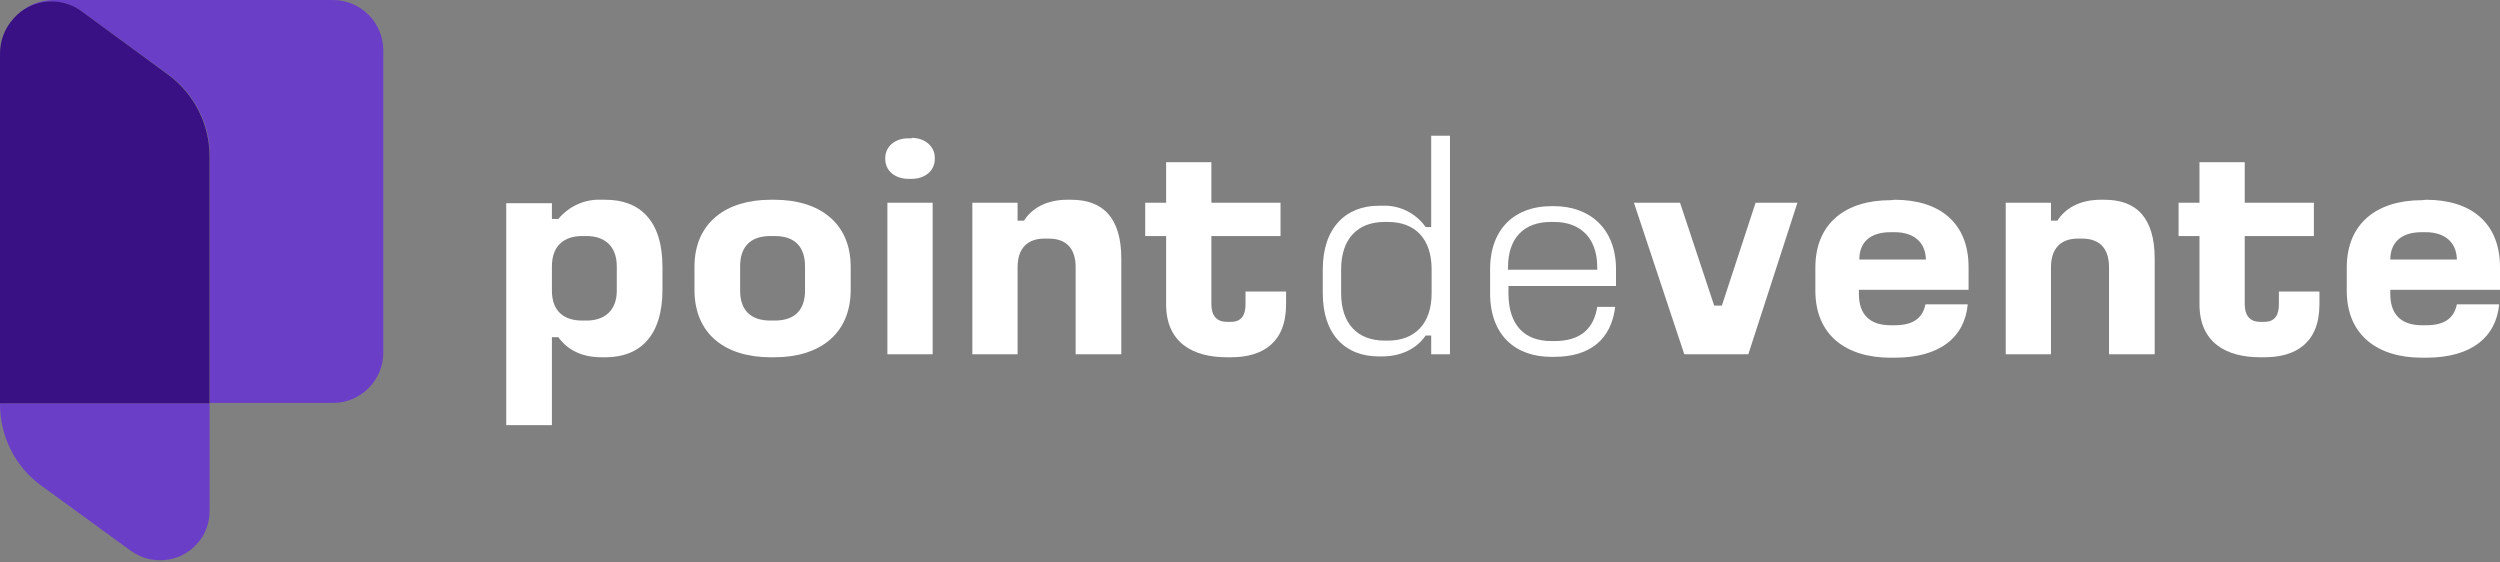
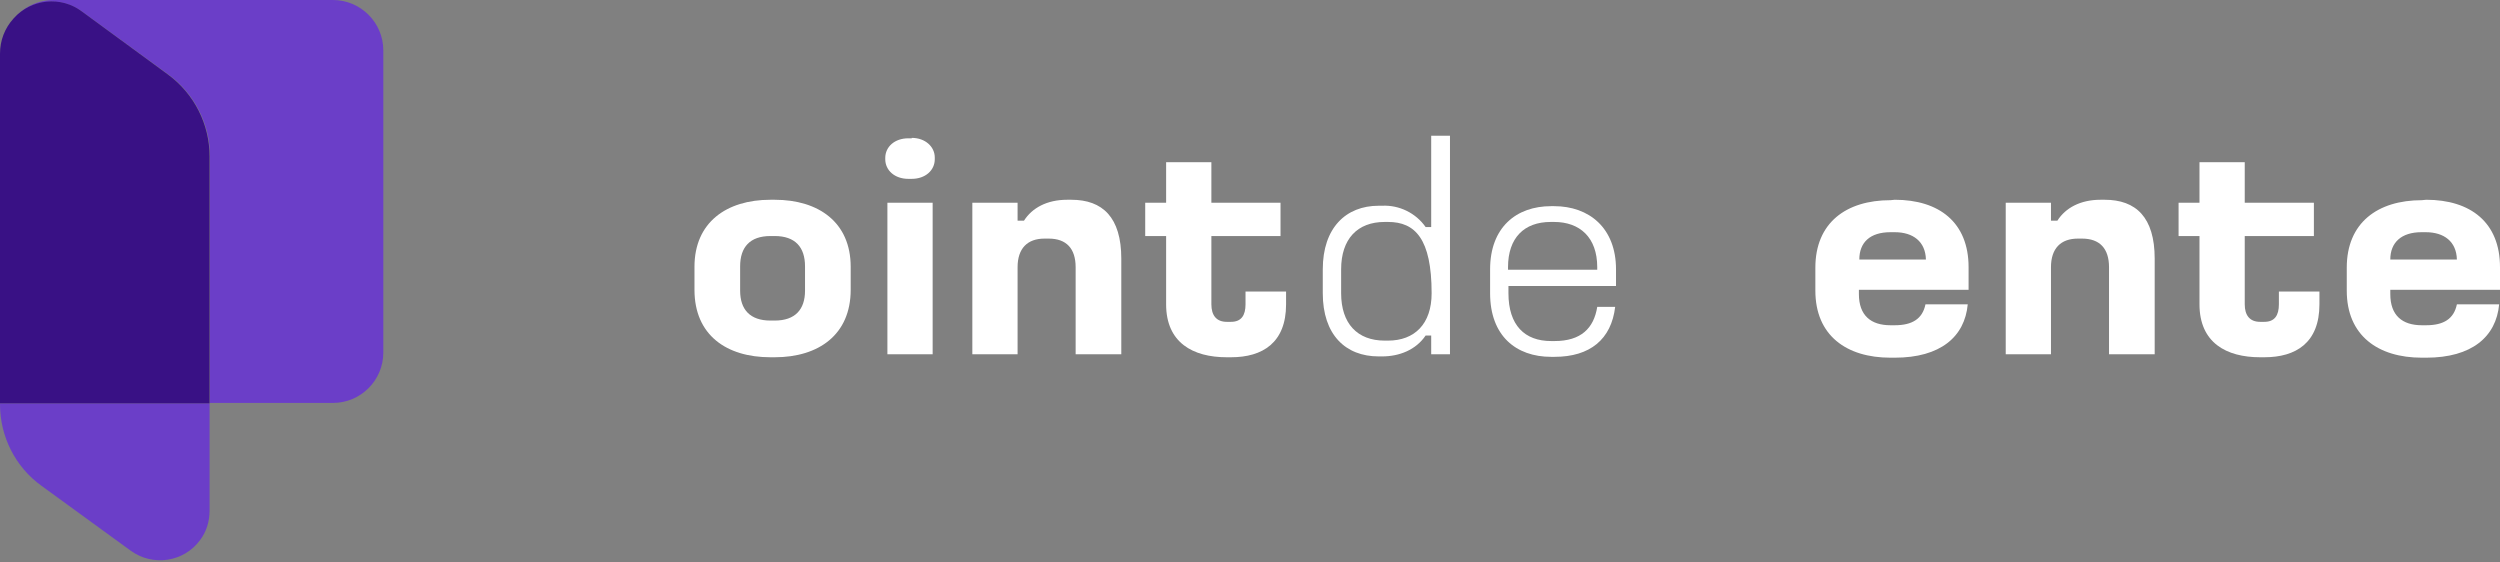
<svg xmlns="http://www.w3.org/2000/svg" width="200" height="45" viewBox="0 0 200 45" fill="none">
  <rect x="0" y="0" width="200" height="45" fill="#808080" stroke="none" />
  <g clip-path="url(#clip0_25_273)">
    <path d="M26.636 0H4.304C3.074 0 1.913 0.546 1.094 1.468C2.494 -0.068 4.884 -0.307 6.557 0.922L13.489 5.976C15.572 7.512 16.801 9.937 16.801 12.498V32.235H26.636C28.855 32.235 30.665 30.425 30.665 28.206V4.029C30.665 1.81 28.855 0 26.636 0Z" fill="#6B3EC8" />
    <path d="M0 32.337C0 34.932 1.229 37.357 3.312 38.859L10.449 44.05C12.225 45.347 14.717 44.972 16.015 43.196C16.527 42.513 16.766 41.694 16.766 40.84V32.269H0V32.337Z" fill="#6B3EC8" />
    <path d="M13.454 5.976L6.556 0.922C4.883 -0.342 2.493 -0.102 1.093 1.468C0.376 2.254 0 3.244 0 4.303V32.269H16.766V12.532C16.766 9.937 15.537 7.512 13.454 5.976Z" fill="#391185" />
-     <path d="M44.153 21.308V23.254C44.153 24.859 45.075 25.645 46.577 25.645H46.919C48.387 25.645 49.343 24.825 49.343 23.254V21.308C49.343 19.703 48.387 18.883 46.919 18.883H46.577C45.109 18.883 44.153 19.669 44.153 21.308ZM44.153 16.22V17.517H44.665C45.519 16.493 46.782 15.913 48.114 15.981H48.455C51.187 15.981 52.997 17.654 52.997 21.342V23.186C52.997 26.874 51.187 28.581 48.455 28.581H48.114C46.543 28.581 45.416 28.001 44.665 26.976H44.153V34.011H40.499V16.254H44.153V16.22Z" fill="white" />
    <path d="M59.211 21.308V23.254C59.211 24.757 59.997 25.645 61.636 25.645H61.977C63.616 25.645 64.402 24.757 64.402 23.254V21.308C64.402 19.771 63.616 18.883 61.977 18.883H61.636C59.997 18.883 59.211 19.771 59.211 21.308ZM61.977 15.981C65.494 15.981 68.055 17.791 68.055 21.342V23.186C68.055 26.771 65.494 28.581 61.977 28.581H61.636C58.119 28.581 55.558 26.805 55.558 23.186V21.342C55.558 17.791 58.119 15.981 61.636 15.981H61.977Z" fill="white" />
    <path d="M74.612 28.342H70.992V16.22H74.612V28.342ZM72.938 11.03C74.031 11.03 74.782 11.747 74.782 12.6V12.737C74.782 13.625 74.031 14.308 72.938 14.308H72.665C71.573 14.308 70.821 13.625 70.821 12.737V12.634C70.821 11.747 71.573 11.064 72.665 11.064H72.938V11.03Z" fill="white" />
    <path d="M81.407 16.22V17.654H81.919C82.568 16.63 83.763 15.981 85.368 15.981H85.709C88.202 15.981 89.704 17.381 89.704 20.693V28.342H86.051V21.376C86.051 19.874 85.299 19.088 83.9 19.088H83.558C82.192 19.088 81.407 19.874 81.407 21.376V28.342H77.787V16.22H81.407Z" fill="white" />
    <path d="M96.91 12.976V16.22H102.442V18.883H96.91V24.347C96.91 25.235 97.32 25.747 98.139 25.747H98.481C99.3 25.747 99.642 25.235 99.642 24.347V23.323H102.886V24.347C102.886 27.42 101.008 28.581 98.481 28.581H98.139C95.442 28.581 93.29 27.42 93.29 24.347V18.883H91.617V16.22H93.29V12.976H96.91Z" fill="white" />
-     <path d="M107.291 21.547V23.459C107.291 25.884 108.588 27.249 110.774 27.249H111.047C113.164 27.249 114.53 25.918 114.53 23.459V21.547C114.53 19.088 113.198 17.756 111.047 17.756H110.774C108.588 17.756 107.291 19.122 107.291 21.547ZM115.998 10.859V28.342H114.496V26.84H114.052C113.266 28.001 111.935 28.513 110.569 28.513H110.296C107.632 28.513 105.822 26.771 105.822 23.459V21.547C105.822 18.235 107.666 16.459 110.296 16.459H110.569C111.935 16.391 113.266 17.039 114.052 18.166H114.496V10.859H115.998Z" fill="white" />
+     <path d="M107.291 21.547V23.459C107.291 25.884 108.588 27.249 110.774 27.249H111.047C113.164 27.249 114.53 25.918 114.53 23.459C114.53 19.088 113.198 17.756 111.047 17.756H110.774C108.588 17.756 107.291 19.122 107.291 21.547ZM115.998 10.859V28.342H114.496V26.84H114.052C113.266 28.001 111.935 28.513 110.569 28.513H110.296C107.632 28.513 105.822 26.771 105.822 23.459V21.547C105.822 18.235 107.666 16.459 110.296 16.459H110.569C111.935 16.391 113.266 17.039 114.052 18.166H114.496V10.859H115.998Z" fill="white" />
    <path d="M120.642 21.376V21.581H127.779V21.376C127.779 18.986 126.379 17.756 124.33 17.756H124.057C121.94 17.756 120.642 19.02 120.642 21.376ZM124.33 16.493C127.13 16.493 129.281 18.235 129.281 21.547V22.879H120.676V23.459C120.676 26.02 121.974 27.284 124.091 27.284H124.364C126.481 27.284 127.506 26.259 127.779 24.552H129.213C128.906 27.147 127.198 28.547 124.364 28.547H124.091C121.291 28.547 119.208 26.874 119.208 23.459V21.547C119.208 18.2 121.291 16.493 124.091 16.493H124.33Z" fill="white" />
-     <path d="M134.403 16.22L137.135 24.449H137.749L140.447 16.22H143.793L139.866 28.342H134.744L130.715 16.22H134.403Z" fill="white" />
    <path d="M148.746 20.761H154.073C154.038 19.327 153.048 18.576 151.58 18.576H151.238C149.599 18.576 148.746 19.396 148.746 20.761ZM151.58 15.981C155.131 15.981 157.487 17.791 157.487 21.376V23.186H148.712V23.527C148.712 25.235 149.668 26.02 151.238 26.02H151.58C152.98 26.02 153.799 25.508 154.038 24.347H157.419C157.18 26.942 155.234 28.615 151.58 28.615H151.238C147.721 28.615 145.229 26.84 145.229 23.254V21.41C145.229 17.825 147.687 16.015 151.238 16.015L151.58 15.981Z" fill="white" />
    <path d="M164.078 16.22V17.654H164.59C165.239 16.63 166.434 15.981 168.039 15.981H168.38C170.873 15.981 172.375 17.381 172.375 20.693V28.342H168.722V21.376C168.722 19.874 167.97 19.088 166.57 19.088H166.229C164.863 19.088 164.078 19.874 164.078 21.376V28.342H160.458V16.22H164.078Z" fill="white" />
    <path d="M179.579 12.976V16.22H185.111V18.883H179.579V24.347C179.579 25.235 179.989 25.747 180.808 25.747H181.15C181.969 25.747 182.311 25.235 182.311 24.347V23.323H185.555V24.347C185.555 27.42 183.677 28.581 181.15 28.581H180.808C178.111 28.581 175.959 27.42 175.959 24.347V18.883H174.286V16.22H175.959V12.976H179.579Z" fill="white" />
    <path d="M191.224 20.761H196.551C196.517 19.327 195.527 18.576 194.058 18.576H193.717C192.112 18.576 191.224 19.396 191.224 20.761ZM194.093 15.981C197.644 15.981 200 17.791 200 21.376V23.186H191.224V23.527C191.224 25.235 192.18 26.02 193.751 26.02H194.093C195.493 26.02 196.312 25.508 196.551 24.347H199.932C199.693 26.942 197.746 28.615 194.093 28.615H193.751C190.234 28.615 187.741 26.84 187.741 23.254V21.41C187.741 17.825 190.2 16.015 193.751 16.015L194.093 15.981Z" fill="white" />
  </g>
  <defs>
    <clipPath id="clip0_25_273">
      <rect width="200" height="44.835" fill="white" />
    </clipPath>
  </defs>
</svg>